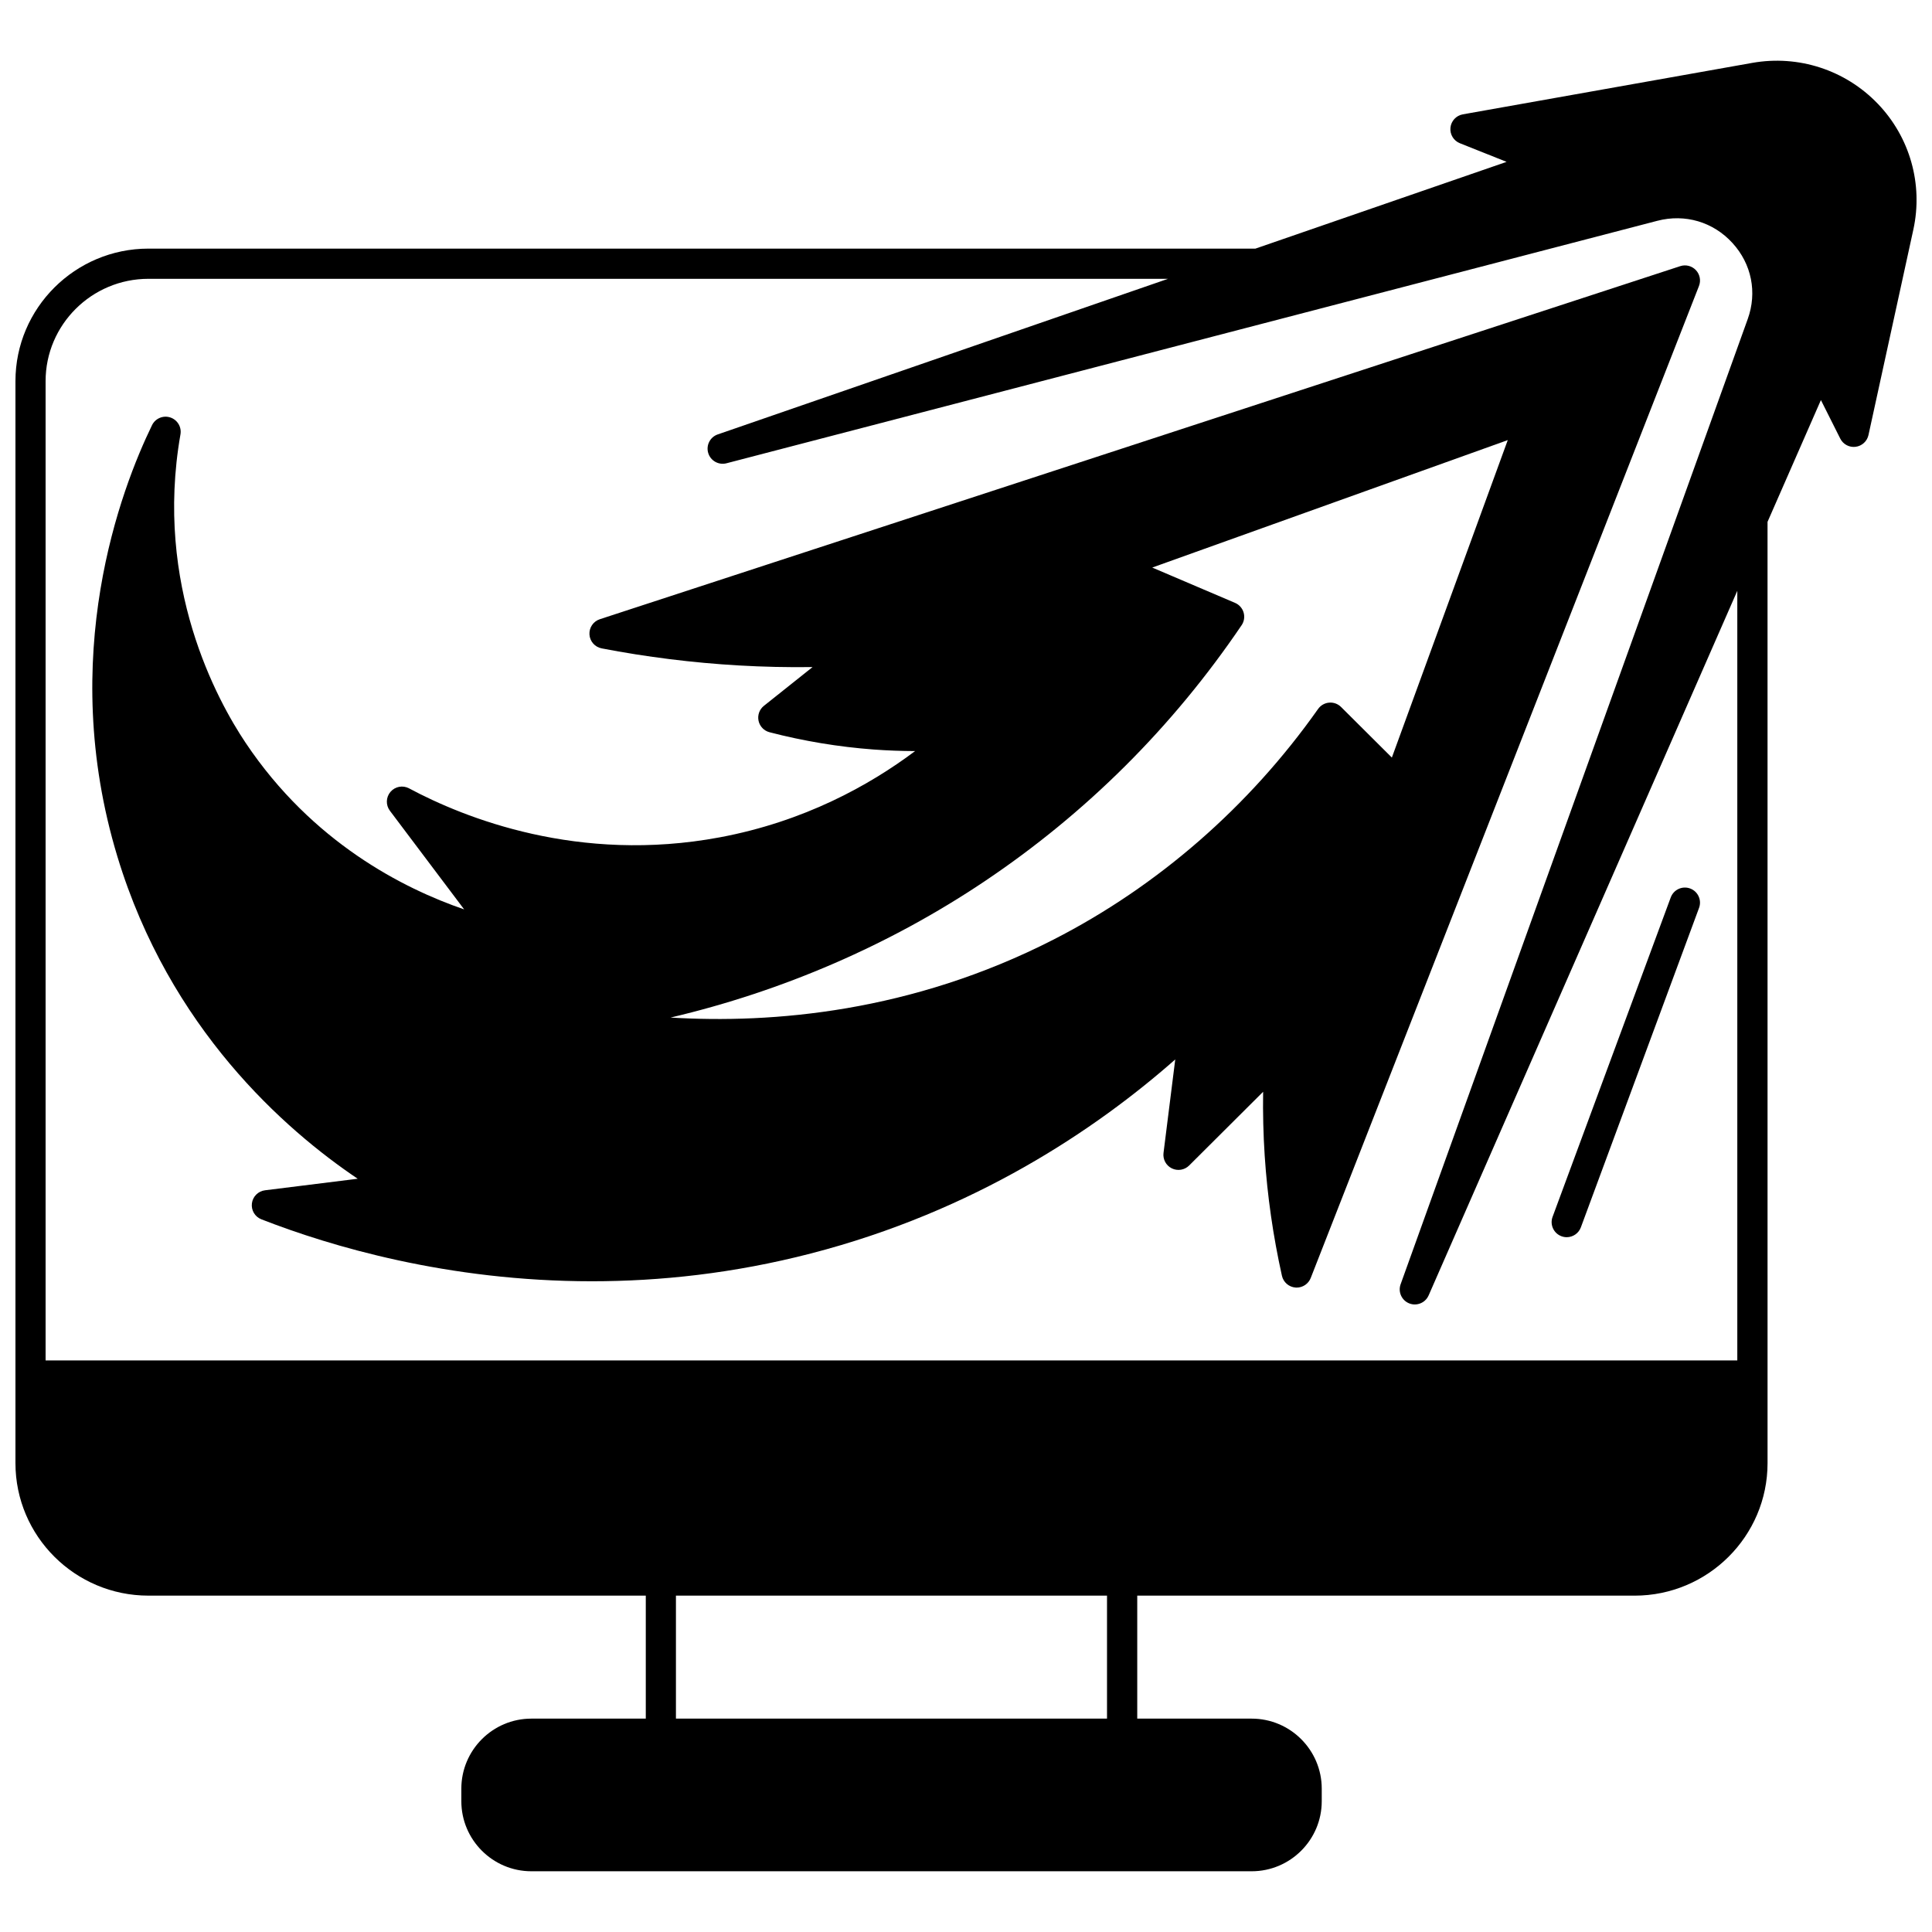
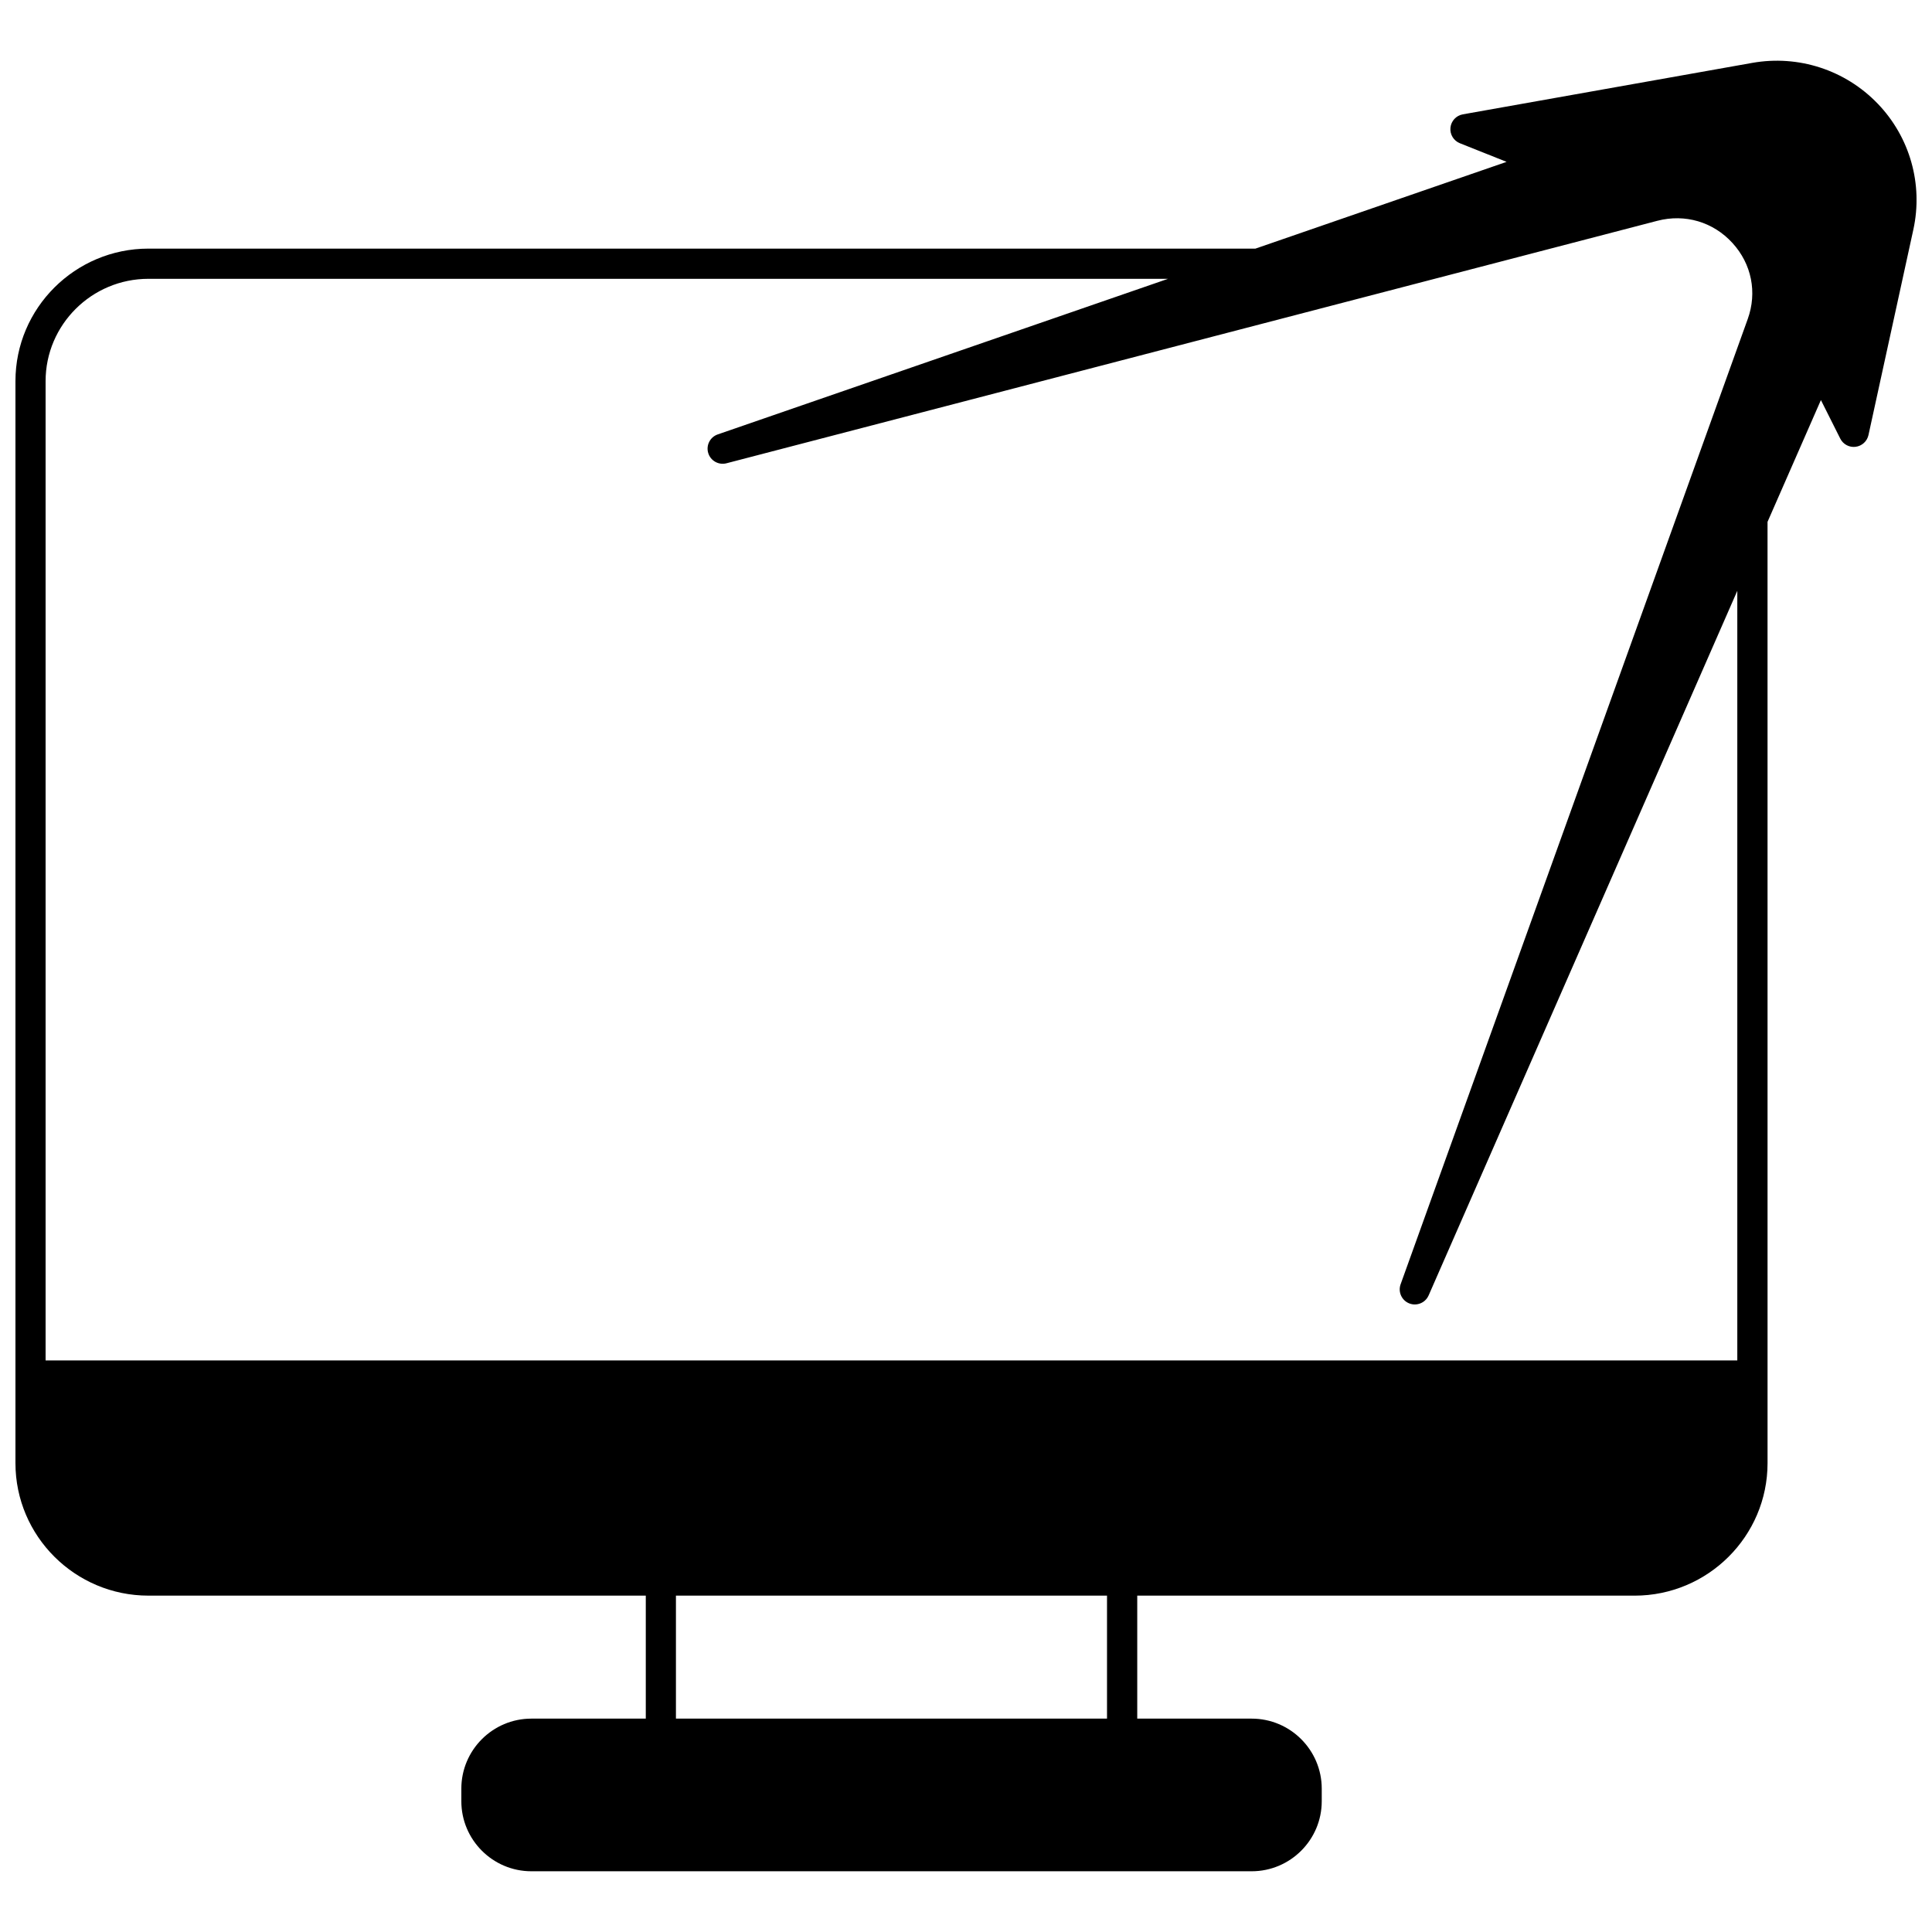
<svg xmlns="http://www.w3.org/2000/svg" width="800px" height="800px" version="1.1" viewBox="144 144 512 512">
  <defs>
    <clipPath id="a">
      <path d="m148.09 160h503.81v480h-503.81z" />
    </clipPath>
  </defs>
-   <path d="m238.79 456.38-24.562 3.059c-1.816 0.227-3.246 1.656-3.473 3.473-0.227 1.816 0.809 3.555 2.516 4.219 18.285 7.137 49.402 16.418 87.59 16.418 17.977 0 37.523-2.059 58.023-7.363 43.418-11.227 75.527-32.887 96.566-51.422-1.039 8.262-2.074 16.516-3.109 24.781-0.211 1.695 0.672 3.336 2.207 4.086s3.375 0.445 4.582-0.758l19.609-19.539c-0.09 5.648 0.051 11.324 0.418 16.965 0.695 10.617 2.231 21.316 4.566 31.797 0.383 1.715 1.844 2.981 3.598 3.117 0.105 0.008 0.207 0.012 0.309 0.012 1.633 0 3.117-1 3.723-2.543l102.89-262.89c0.562-1.441 0.246-3.078-0.816-4.203s-2.68-1.539-4.148-1.055l-286.32 93.566c-1.73 0.566-2.863 2.231-2.75 4.051 0.113 1.82 1.445 3.328 3.234 3.676 11.918 2.297 24.137 3.82 36.312 4.523 6.477 0.375 13.027 0.52 19.582 0.43l-12.895 10.273c-1.188 0.941-1.734 2.477-1.422 3.957 0.316 1.48 1.438 2.656 2.906 3.039 9.031 2.348 18.301 3.887 27.562 4.578 3.664 0.27 7.344 0.406 11.023 0.418-12.203 9.152-29.469 18.68-51.73 22.852-37.457 7.008-67.691-5.117-82.379-12.973-1.656-0.887-3.703-0.5-4.922 0.926s-1.285 3.508-0.156 5.008l3.352 4.453c5.441 7.231 10.887 14.461 16.328 21.688-16.047-5.504-40.23-17.73-57.906-44.133-7.531-11.25-24.293-41.727-17.277-81.746 0.344-1.965-0.812-3.879-2.707-4.496-1.895-0.613-3.957 0.262-4.828 2.055-8.121 16.688-25.273 61.23-9.18 114.31 13.816 45.574 44.371 72.379 63.68 85.387zm234.25-146.69c0.672-0.988 0.863-2.227 0.527-3.371-0.336-1.145-1.168-2.082-2.269-2.551-7.32-3.117-14.633-6.238-21.945-9.359l94.219-33.777-30.715 84.133c-4.488-4.473-8.973-8.941-13.465-13.41-0.836-0.832-2-1.254-3.168-1.148-1.172 0.102-2.242 0.715-2.922 1.68-18.238 25.859-42.492 46.996-70.137 61.125-37.664 19.254-74.473 22.293-101.46 20.652 29.695-6.977 58.043-19.23 83.141-36.055 26.945-18.055 49.891-40.906 68.191-67.918z" />
  <g clip-path="url(#a)">
    <path d="m641.6 171.46c-8.594-8.934-21.023-12.965-33.246-10.793l-76.691 13.637c-1.758 0.312-3.098 1.754-3.277 3.531-0.184 1.773 0.836 3.457 2.492 4.121 4.125 1.648 8.254 3.293 12.383 4.938-22.188 7.668-44.379 15.332-66.57 22.996l-293.35-0.004c-19.434 0-35.246 15.754-35.246 35.117v286.74c0 19.363 15.812 35.117 35.246 35.117l131.8 0.004v32.59h-30.32c-10.234 0-18.562 8.328-18.562 18.562v3.328c0 10.234 8.328 18.562 18.562 18.562h190.88c10.242 0 18.574-8.328 18.574-18.562v-3.328c0-10.234-8.332-18.562-18.574-18.562h-30.32v-32.59h131.8c19.43 0 35.238-15.754 35.238-35.117l-0.004-249.45 14.145-32.277c1.711 3.402 3.418 6.809 5.125 10.211 0.758 1.516 2.394 2.394 4.07 2.176 1.68-0.211 3.047-1.457 3.41-3.113l11.895-54.465c2.621-12.02-0.914-24.492-9.457-33.371zm-204.23 427.99h-114.24v-32.59h114.24zm-254.03-381.56h270.2c-24.621 8.508-49.242 17.016-73.859 25.523l-45.473 15.711c-2.027 0.699-3.144 2.883-2.519 4.938 0.621 2.055 2.758 3.25 4.836 2.711l246.68-64.258c7.359-1.914 14.812 0.285 19.93 5.894 5.066 5.551 6.574 13.082 4.031 20.145l-91.988 255.79c-0.73 2.027 0.281 4.269 2.281 5.066 0.484 0.191 0.984 0.285 1.477 0.285 1.543 0 3.008-0.898 3.664-2.394 19.387-44.254 38.773-88.508 58.16-132.76l23.645-53.969v203.96l-448.32-0.008v-259.52c0-14.953 12.227-27.117 27.25-27.117z" />
  </g>
-   <path d="m557.81 471.62c0.457 0.168 0.926 0.25 1.387 0.25 1.625 0 3.152-1 3.75-2.613l31.32-84.66c0.766-2.07-0.293-4.371-2.363-5.137s-4.371 0.293-5.137 2.363l-31.32 84.66c-0.766 2.07 0.293 4.371 2.363 5.137z" />
</svg>